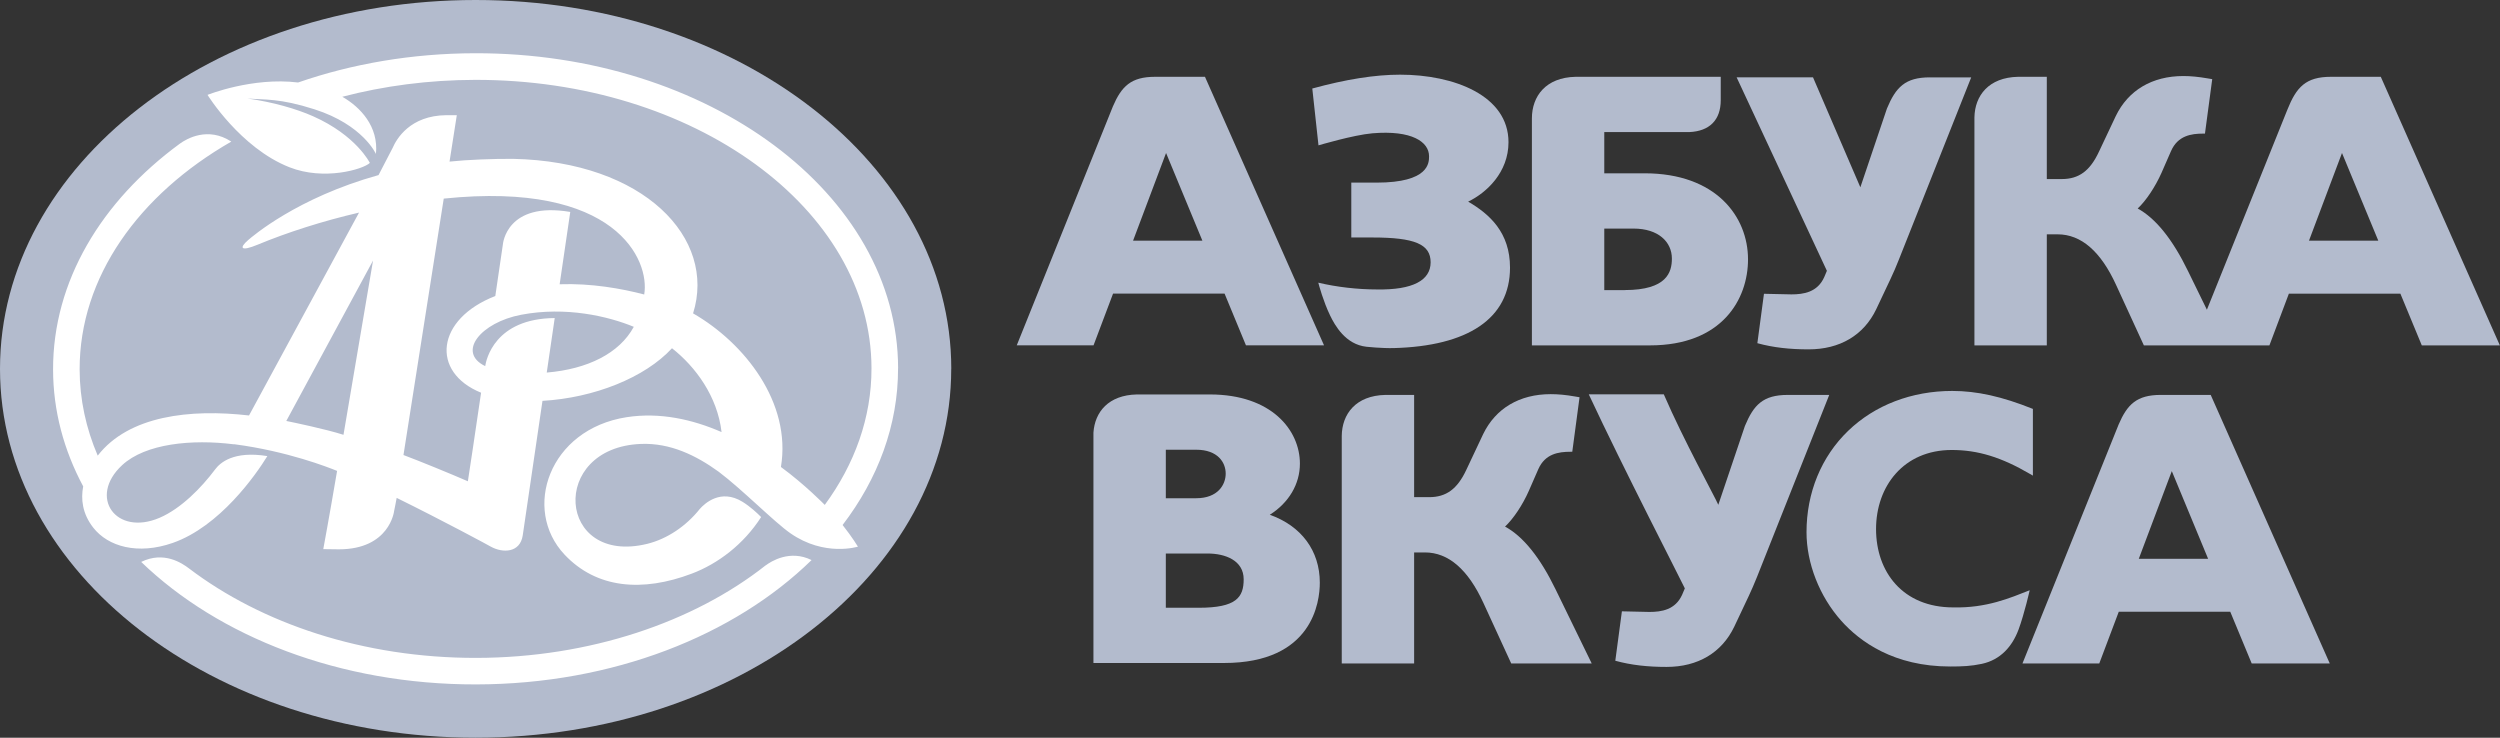
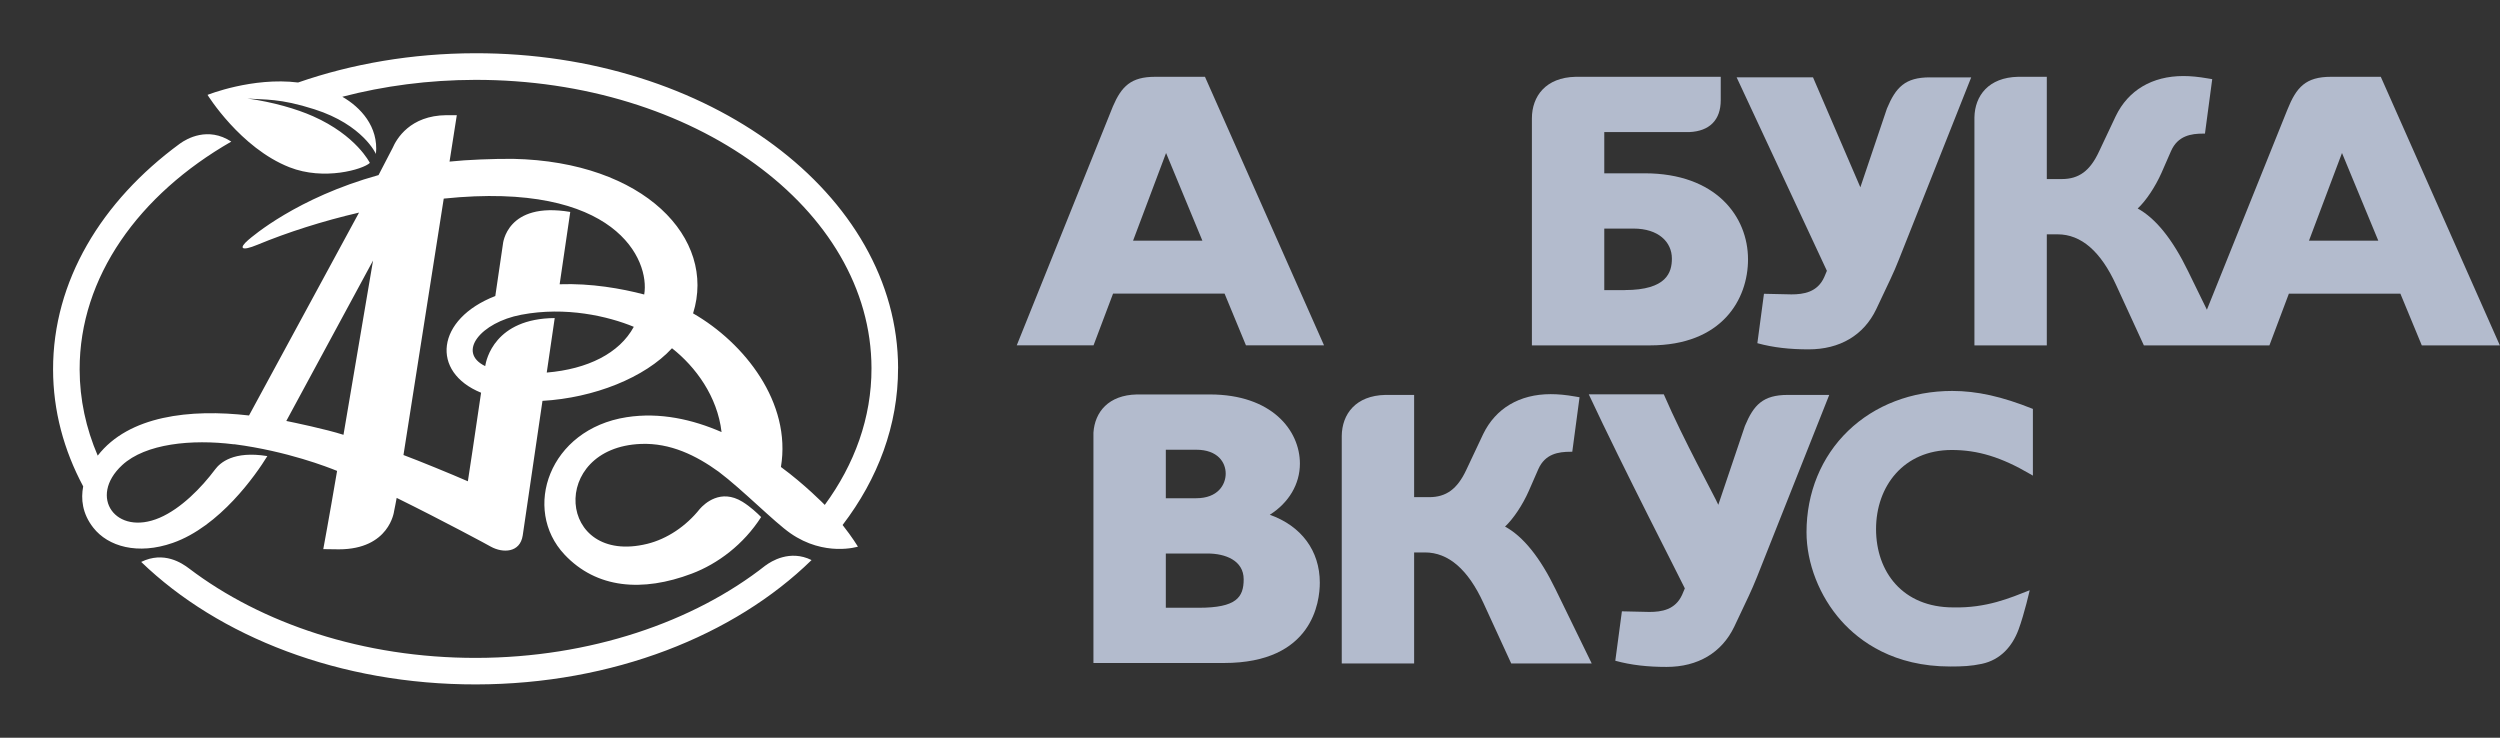
<svg xmlns="http://www.w3.org/2000/svg" width="183" height="54" viewBox="0 0 183 54" fill="none">
  <rect x="0" y="0" width="183" height="54" fill="#333333" stroke="none" />
  <g clip-path="url(#clip0_0_272)">
-     <path fill-rule="evenodd" clip-rule="evenodd" d="M69.63 27C69.63 41.91 54.042 54 34.813 54C15.585 54 0 41.914 0 27C0 12.086 15.589 0 34.817 0C54.045 0 69.634 12.09 69.634 27H69.63Z" fill="#B3BBCD" />
    <path fill-rule="evenodd" clip-rule="evenodd" d="M65.741 26.952C65.723 14.195 51.859 3.871 34.78 3.897C30.151 3.905 25.76 4.672 21.82 6.039C18.477 5.626 15.191 6.945 15.191 6.945C15.191 6.945 17.589 10.827 21.188 12.243C23.716 13.241 26.575 12.399 27.073 11.926C27.073 11.926 26.091 9.918 22.916 8.509C21.689 7.966 19.99 7.474 18.109 7.209C19.377 7.317 20.455 7.179 23.013 7.999C26.578 9.135 27.519 11.27 27.519 11.27C27.723 9.262 26.381 7.843 25.058 7.083C28.095 6.289 31.367 5.853 34.78 5.846C50.785 5.82 63.775 15.272 63.793 26.955C63.801 30.573 62.559 33.978 60.373 36.959C60.336 36.922 58.908 35.461 57.164 34.183C57.949 29.474 54.495 25.1 50.733 22.939C52.458 17.444 47.16 11.829 37.561 11.628C36.133 11.617 34.178 11.691 32.906 11.829L33.438 8.431H32.679C30.017 8.454 29.028 10.164 28.738 10.834L27.709 12.816C21.738 14.478 18.466 17.317 18.172 17.567C17.481 18.163 17.622 18.424 18.853 17.913C21.05 17.004 23.604 16.184 26.281 15.562L18.228 30.413C13.919 29.917 9.425 30.424 7.153 33.352C6.298 31.359 5.833 29.243 5.829 27.045C5.818 20.279 10.164 14.247 16.931 10.365C15.217 9.247 13.666 10.156 13.18 10.506C13.165 10.518 13.165 10.518 13.153 10.525C7.424 14.728 3.874 20.581 3.885 27.049C3.889 30.074 4.673 32.957 6.09 35.603C5.915 36.515 6.015 37.588 6.826 38.624C7.915 40.017 10.094 40.632 12.644 39.742C16.087 38.538 18.73 34.757 19.57 33.386C17.087 32.98 16.102 33.885 15.752 34.355C14.737 35.711 13.246 37.231 11.685 37.901C8.488 39.276 6.421 36.378 8.945 34.045C10.655 32.466 14.046 32.138 17.105 32.522H17.18C21.046 33.032 24.024 34.206 24.675 34.47C24.08 37.965 23.664 40.196 23.664 40.196L24.801 40.211C28.519 40.211 28.846 37.425 28.846 37.425C28.854 37.428 29.036 36.445 29.036 36.445C32.445 38.125 35.765 39.917 35.932 40.017C36.806 40.498 38.066 40.472 38.263 39.198L39.709 29.343C43.49 29.124 47.208 27.645 49.19 25.491C50.915 26.847 52.514 29.012 52.818 31.627C50.707 30.707 48.32 30.159 45.866 30.539C40.185 31.422 38.2 37.275 41.323 40.595C43.665 43.087 47.026 43.359 50.644 41.988C52.551 41.266 54.432 39.85 55.715 37.849C55.443 37.574 54.93 37.089 54.35 36.731C52.755 35.748 51.573 36.862 51.227 37.253C50.216 38.523 48.829 39.451 47.379 39.809C40.773 41.426 40.148 32.756 46.922 32.495C49.063 32.413 50.948 33.33 52.61 34.533C54.324 35.822 56.677 38.214 57.856 39.034C60.362 40.781 62.801 40.014 62.801 40.014C62.801 40.014 62.38 39.317 61.678 38.43C64.265 35.047 65.745 31.128 65.738 26.955L65.741 26.952ZM25.143 31.828C23.861 31.415 21.459 30.916 20.957 30.815L27.307 19.072C26.645 22.984 25.824 27.82 25.143 31.828ZM40.022 27.268L40.605 23.282C36.218 23.315 35.59 26.322 35.516 26.799C33.415 25.785 35.2 23.599 38.152 23.04C41.42 22.417 44.524 23.151 46.394 23.923C45.342 25.864 43.015 27.019 40.022 27.272V27.268ZM47.156 21.557C45.494 21.121 43.279 20.726 40.966 20.808L41.743 15.514C37.066 14.724 36.813 17.876 36.813 17.876C36.646 19.005 36.456 20.297 36.256 21.669C31.913 23.353 31.501 27.235 35.215 28.747C34.839 31.292 34.259 35.234 34.248 35.23C33.04 34.701 30.616 33.71 29.534 33.308L32.482 14.538C45.115 13.226 47.584 19.053 47.156 21.557ZM56.049 41.385H56.045C50.785 45.535 43.167 48.147 34.85 48.158C26.59 48.169 19.132 45.632 13.845 41.616C13.325 41.221 12.001 40.319 10.335 41.132C15.998 46.601 24.876 50.118 34.854 50.099C44.866 50.084 53.763 46.515 59.406 40.997C57.815 40.208 56.425 41.105 56.053 41.385H56.049Z" fill="white" />
    <path fill-rule="evenodd" clip-rule="evenodd" d="M141.264 5.663C139.454 5.663 138.773 6.39 138.126 7.939C137.212 10.655 136.353 13.189 136.178 13.71C135.899 13.062 134.189 9.094 132.713 5.663H127.122C129.691 11.166 133.423 19.169 133.728 19.824C133.617 20.081 133.535 20.283 133.535 20.283C133.037 21.4 132.014 21.549 131.13 21.549L129.122 21.505L128.639 25.122C129.817 25.446 131.029 25.573 132.394 25.573C134.684 25.573 136.427 24.534 137.335 22.645L138.398 20.394C138.602 19.959 138.807 19.493 139 18.997L144.291 5.667H141.257L141.264 5.663Z" fill="#B3BBCD" />
    <path fill-rule="evenodd" clip-rule="evenodd" d="M120.385 12.686H117.433V9.668H123.657C125.129 9.605 125.958 8.793 125.958 7.336V7.343V5.622H115.337C113.147 5.667 112.135 7.049 112.135 8.666V25.282H120.776C126.073 25.282 127.955 21.888 127.955 18.986C127.955 15.853 125.612 12.686 120.385 12.686ZM118.932 21.236H117.433V16.732H119.575C121.4 16.732 122.382 17.716 122.382 18.927C122.382 19.918 122.025 21.233 118.932 21.233V21.236Z" fill="#B3BBCD" />
    <path fill-rule="evenodd" clip-rule="evenodd" d="M169.017 17.619C169.244 17.015 171.055 12.209 171.434 11.199C171.85 12.198 173.839 17.004 174.092 17.619H169.017ZM156.485 15.257C157.08 14.701 157.76 13.692 158.225 12.645L158.924 11.047C159.422 9.929 160.392 9.78 161.277 9.78H161.403L161.935 5.793L161.6 5.738C160.928 5.622 160.362 5.566 159.82 5.566C157.541 5.566 155.786 6.606 154.875 8.495L153.644 11.102C152.99 12.507 152.176 13.107 150.923 13.107H149.826V5.622H147.722C145.566 5.667 144.558 7.004 144.528 8.591V25.282H149.826V17.153H150.618C152.339 17.153 153.778 18.401 154.901 20.864L156.931 25.282H166.121C166.121 25.282 167.426 21.818 167.545 21.497H175.709C175.836 21.803 177.275 25.282 177.275 25.282H182.989L174.274 5.622H170.627C168.765 5.622 168.095 6.386 167.434 8.033L161.545 22.671L160.165 19.847C159.031 17.511 157.79 15.976 156.474 15.26L156.485 15.257Z" fill="#B3BBCD" />
-     <path fill-rule="evenodd" clip-rule="evenodd" d="M107.466 14.761C108.808 14.117 110.422 12.619 110.422 10.41C110.422 6.993 106.436 5.466 102.488 5.466C100.644 5.466 98.528 5.805 96.06 6.479L96.513 10.64C96.513 10.64 99.056 9.881 100.458 9.758C103.35 9.512 104.607 10.387 104.607 11.438C104.607 11.915 104.607 13.368 100.767 13.368H98.915V17.384H100.462C103.566 17.384 104.722 17.876 104.722 19.202C104.722 20.529 103.399 21.233 100.796 21.188C99.369 21.188 97.856 21.013 96.499 20.692C96.554 20.901 96.867 22.06 97.361 23.088C97.711 23.814 98.491 25.219 100.03 25.383C100.03 25.383 101.138 25.502 102.016 25.48C107.429 25.338 110.533 23.334 110.533 19.59C110.533 17.026 109.053 15.685 107.466 14.757V14.761Z" fill="#B3BBCD" />
    <path fill-rule="evenodd" clip-rule="evenodd" d="M88.204 5.622H84.553C82.787 5.622 82.096 6.319 81.464 7.79L74.426 25.279H80.047C80.047 25.279 81.356 21.814 81.475 21.494H89.639C89.766 21.799 91.204 25.279 91.204 25.279H96.919L88.204 5.622ZM82.94 17.619C83.167 17.015 84.974 12.209 85.356 11.199C85.773 12.198 87.762 17.004 88.015 17.619H82.94Z" fill="#B3BBCD" />
    <path fill-rule="evenodd" clip-rule="evenodd" d="M92.944 37.685C94.338 36.806 95.153 35.442 95.153 33.937C95.153 31.497 93.089 28.874 88.561 28.874H83.219C81.14 28.919 80.14 30.159 80.04 31.668V48.531H89.598C96.105 48.531 96.61 44.034 96.61 42.652C96.61 40.304 95.246 38.494 92.948 37.681L92.944 37.685ZM85.338 32.92H87.557C89.156 32.92 89.721 33.863 89.721 34.667C89.721 35.472 89.156 36.471 87.557 36.471H85.338V32.92ZM87.754 44.488H85.338V40.517H88.397C89.673 40.517 91.037 41.012 91.037 42.406C91.037 43.725 90.498 44.488 87.754 44.488Z" fill="#B3BBCD" />
-     <path fill-rule="evenodd" clip-rule="evenodd" d="M161.824 28.907H158.173C156.407 28.907 155.715 29.604 155.083 31.076L148.045 48.564H153.667C153.667 48.564 154.975 45.099 155.094 44.779H163.255C163.385 45.084 164.824 48.564 164.824 48.564H170.538L161.824 28.907ZM156.559 40.904C156.786 40.301 158.593 35.495 158.976 34.485C159.388 35.487 161.381 40.289 161.634 40.904H156.555H156.559Z" fill="#B3BBCD" />
    <path fill-rule="evenodd" clip-rule="evenodd" d="M130.862 28.908C129.055 28.908 128.371 29.634 127.728 31.18C126.813 33.896 125.954 36.43 125.78 36.951C125.501 36.303 123.244 32.235 121.791 28.867H116.299C118.824 34.273 123.021 42.409 123.33 43.069C123.218 43.326 123.136 43.527 123.136 43.527C122.638 44.645 121.616 44.794 120.731 44.794L118.723 44.749L118.24 48.367C119.419 48.691 120.631 48.818 121.995 48.818C124.285 48.818 126.029 47.778 126.94 45.889L128.003 43.639C128.207 43.203 128.412 42.737 128.609 42.242L133.899 28.911H130.866L130.862 28.908Z" fill="#B3BBCD" />
    <path fill-rule="evenodd" clip-rule="evenodd" d="M115.091 33.065L115.623 29.079L115.292 29.023C114.619 28.904 114.05 28.852 113.511 28.852C111.232 28.852 109.477 29.891 108.566 31.78L107.336 34.388C106.681 35.793 105.867 36.392 104.614 36.392H103.514V28.908H101.413C99.239 28.952 98.231 30.312 98.216 31.914V48.568H103.514V40.438H104.306C106.027 40.438 107.466 41.687 108.592 44.149L110.622 48.568H116.515L113.864 43.132C112.73 40.796 111.489 39.261 110.169 38.546C110.764 37.991 111.448 36.981 111.909 35.934L112.608 34.336C113.106 33.218 114.076 33.069 114.961 33.069H115.087L115.091 33.065Z" fill="#B3BBCD" />
    <path fill-rule="evenodd" clip-rule="evenodd" d="M147.752 46.102C148.198 44.891 148.573 43.203 148.573 43.207C147.138 43.769 145.421 44.518 142.978 44.462C139.279 44.462 137.327 41.862 137.327 38.728C137.327 35.595 139.346 32.939 142.867 32.939C144.781 32.939 146.495 33.464 148.603 34.697L148.808 34.816V29.932C146.543 29.023 144.707 28.617 142.904 28.617C139.937 28.617 137.23 29.656 135.279 31.542C133.316 33.438 132.237 36.068 132.237 38.956C132.237 41.232 133.186 43.654 134.773 45.435C136.137 46.966 138.632 48.788 142.755 48.788C143.644 48.788 144.276 48.762 145.068 48.594C146.447 48.3 147.302 47.305 147.752 46.098V46.102Z" fill="#B3BBCD" />
  </g>
  <defs>
    <clipPath id="clip0_0_272">
      <rect width="183" height="54" fill="white" />
    </clipPath>
  </defs>
</svg>